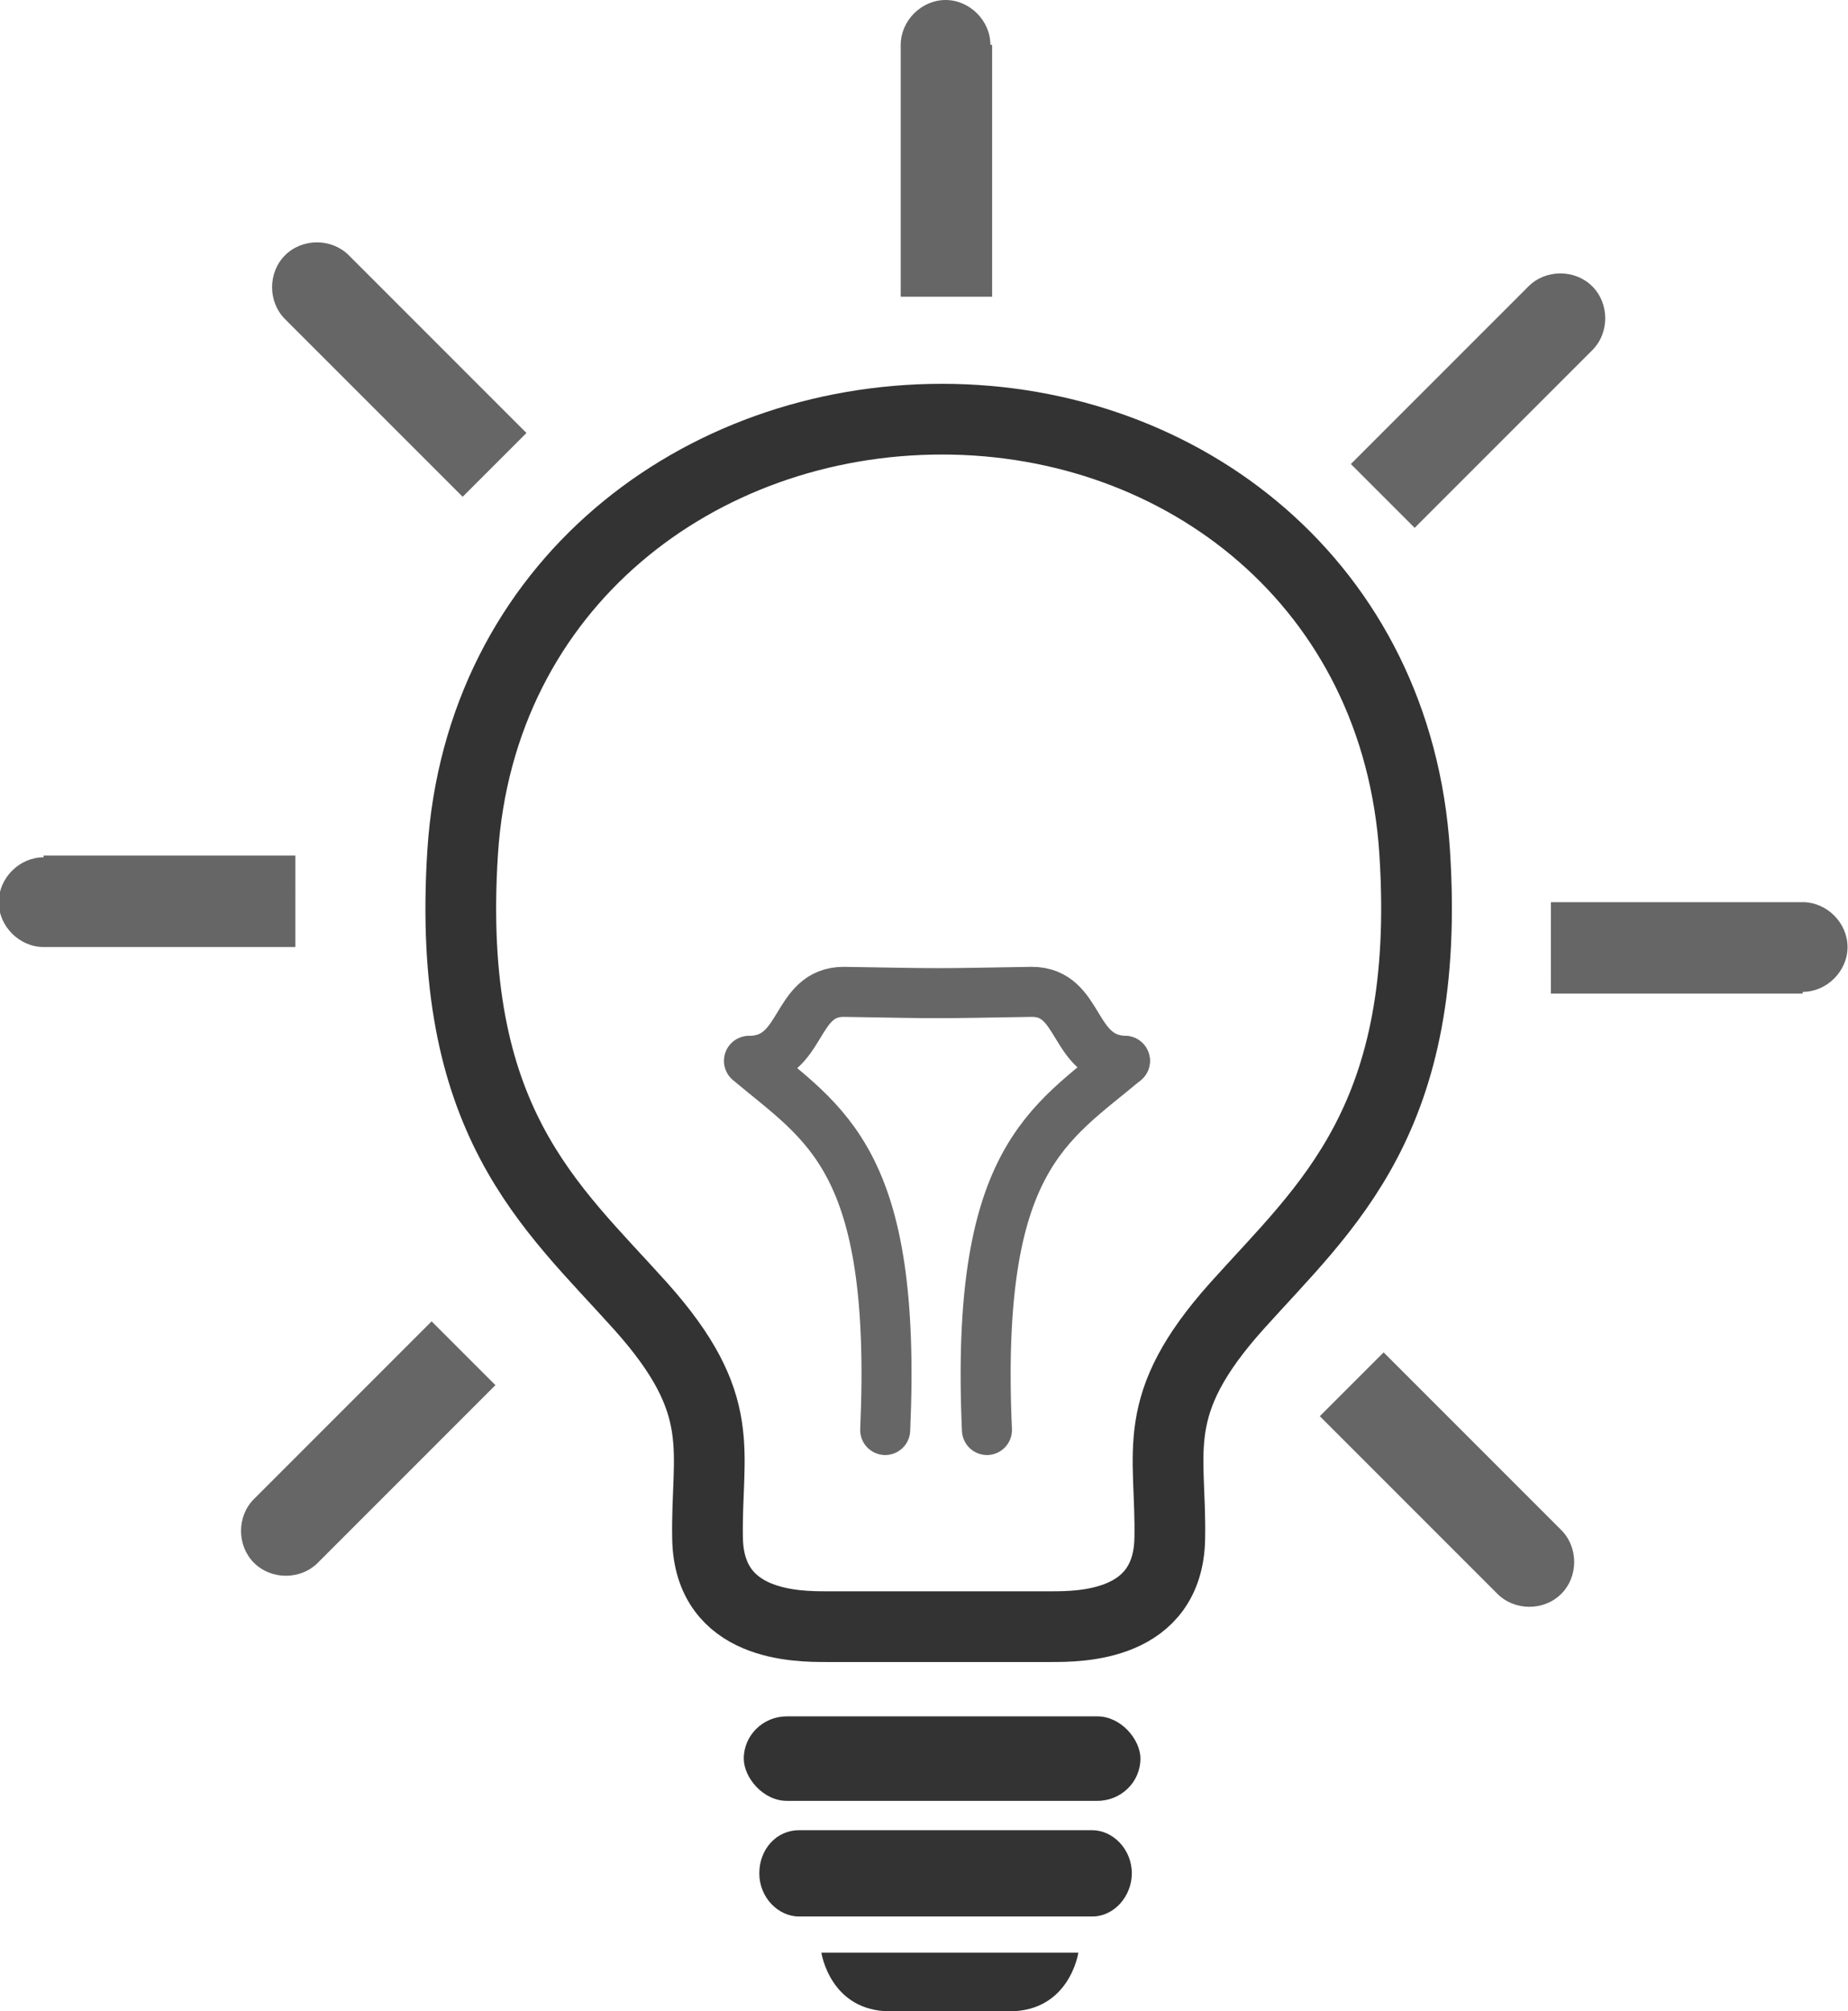
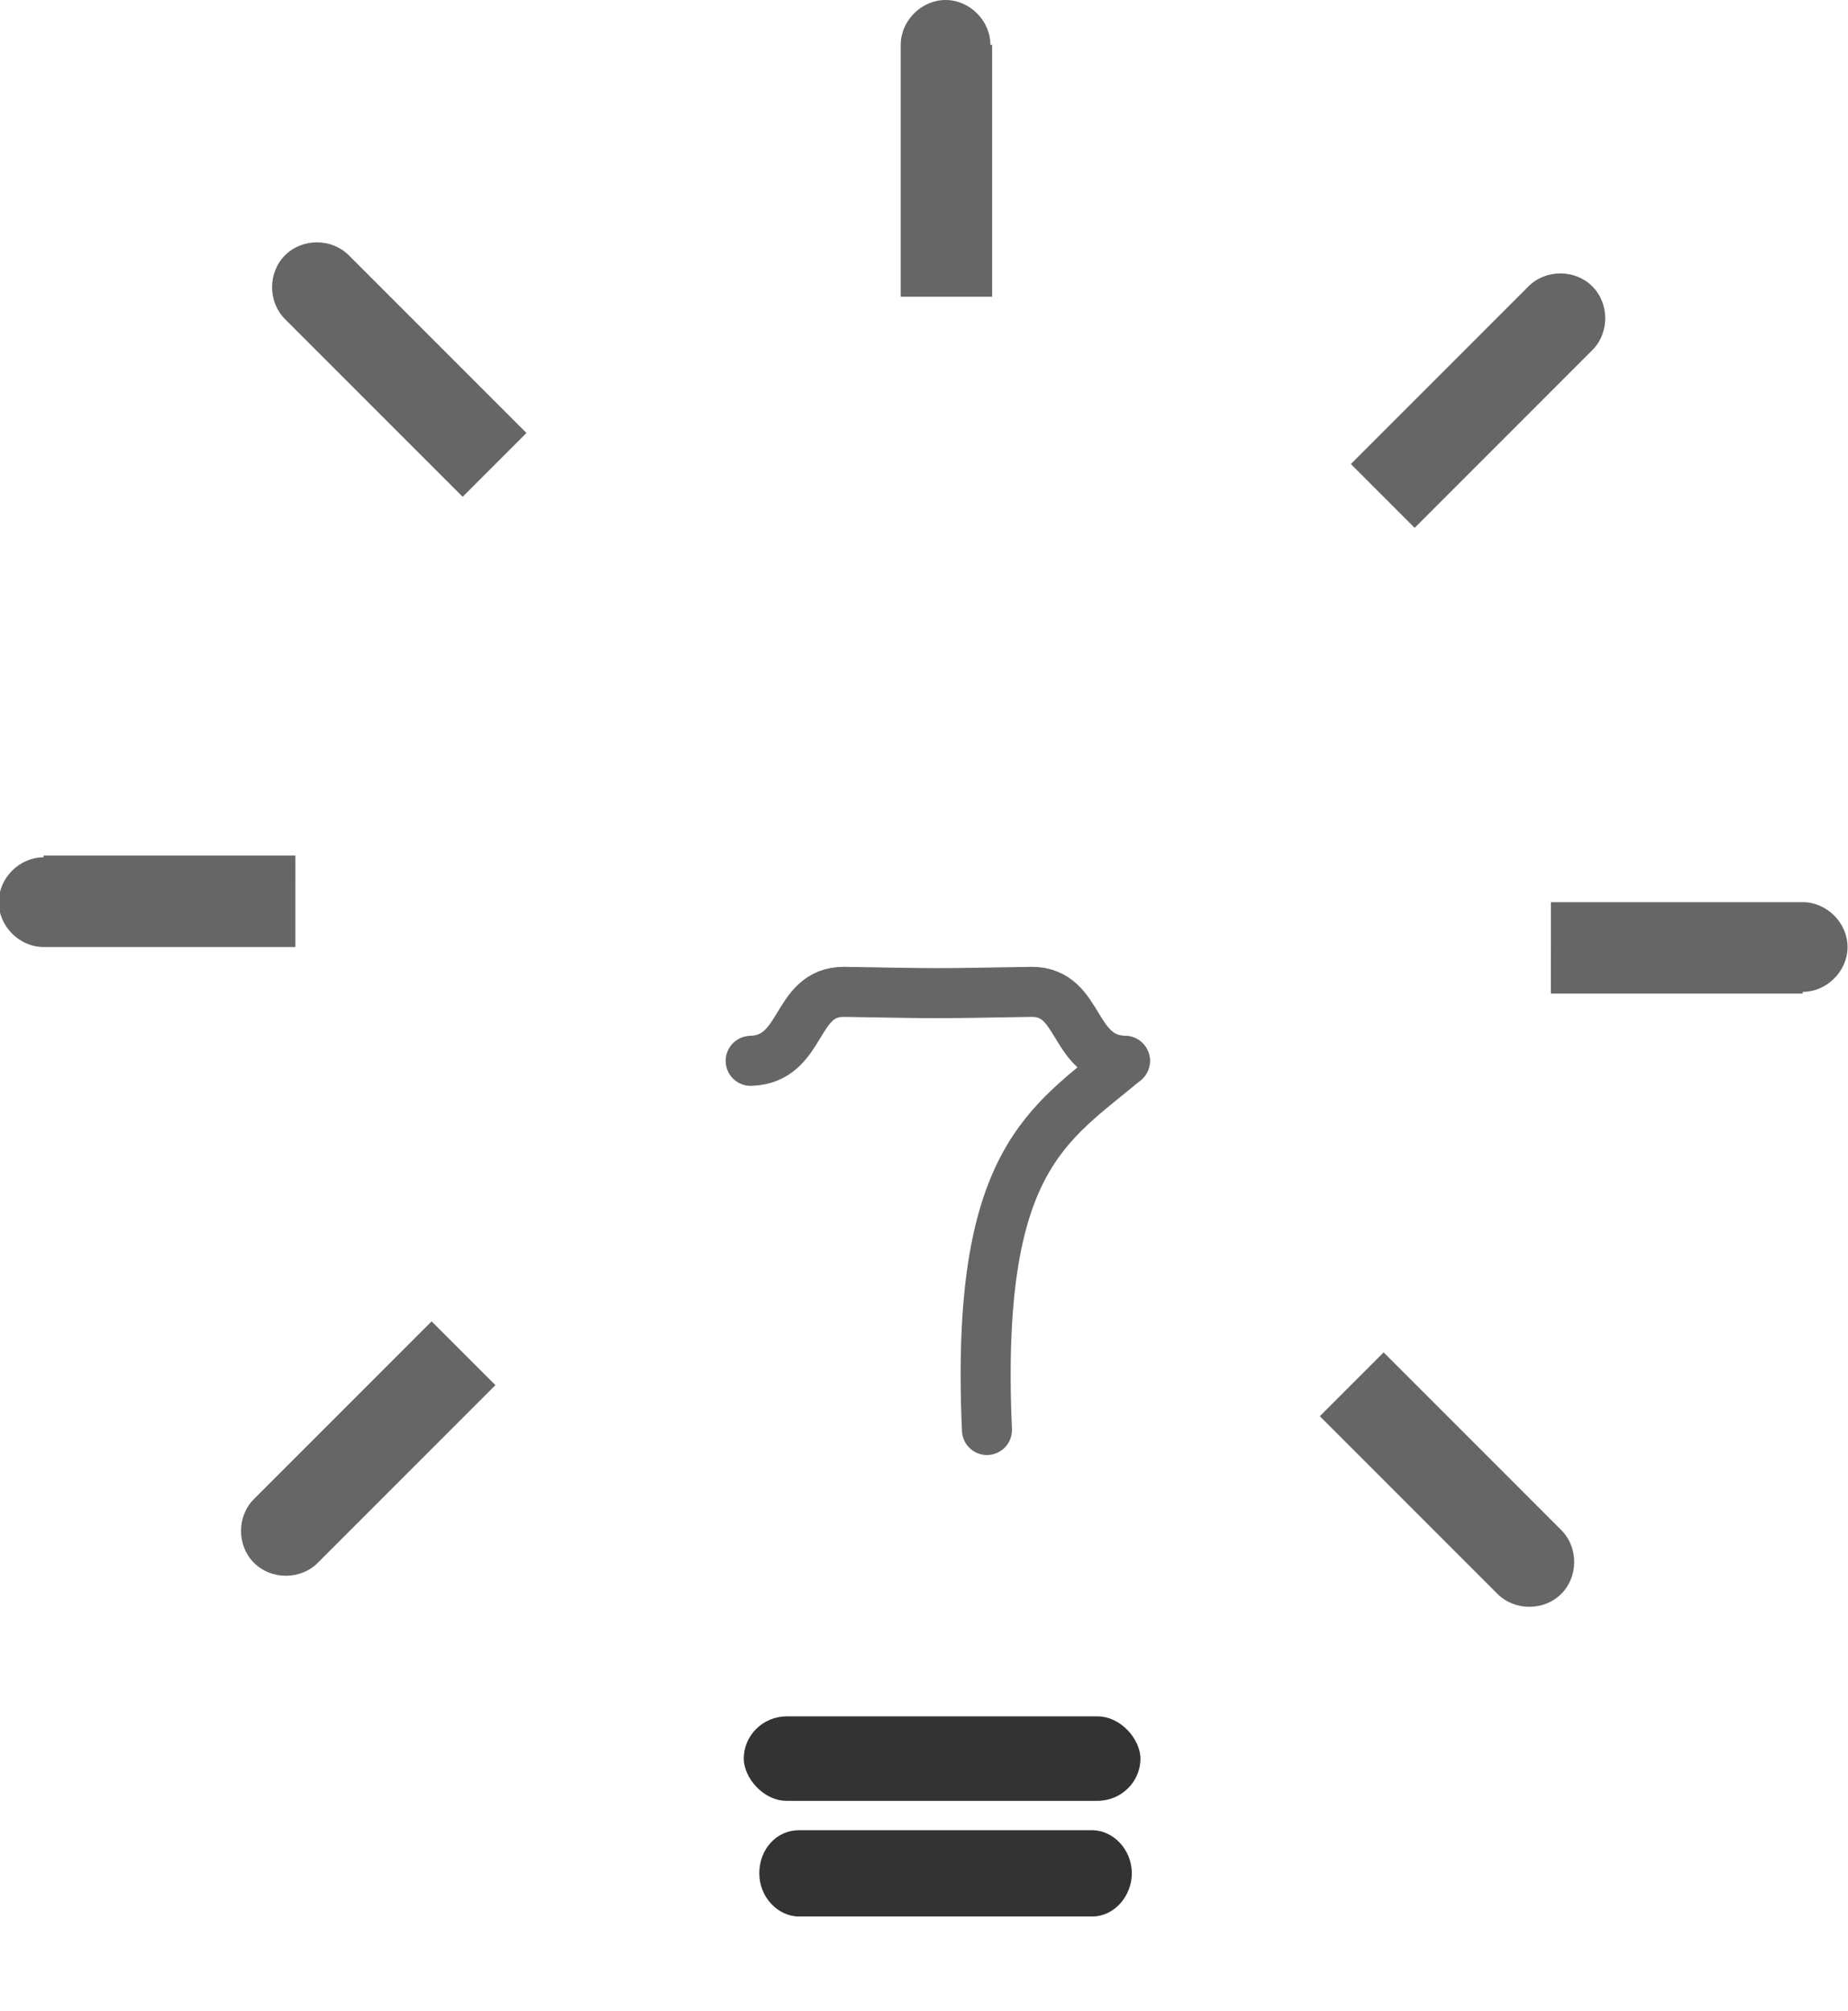
<svg xmlns="http://www.w3.org/2000/svg" xml:space="preserve" width="9.368mm" height="10.194mm" style="shape-rendering:geometricPrecision; text-rendering:geometricPrecision; image-rendering:optimizeQuality; fill-rule:evenodd; clip-rule:evenodd" viewBox="0 0 1.071 1.166">
  <defs>
    <style type="text/css"> .str1 {stroke:#666666;stroke-width:0.029;stroke-linecap:round;stroke-linejoin:round} .str0 {stroke:#333333;stroke-width:0.041;stroke-linecap:round;stroke-linejoin:round} .fil0 {fill:none} .fil1 {fill:#333333} .fil2 {fill:#666666;fill-rule:nonzero} </style>
  </defs>
  <g id="Layer_x0020_1">
    <g id="_207957064">
-       <path id="_207958072" class="fil0 str0" d="M0.479 0.943c-0.017,0 -0.068,0 -0.069,-0.051 -0.001,-0.051 0.013,-0.077 -0.039,-0.135 -0.052,-0.058 -0.113,-0.107 -0.103,-0.263 0.01,-0.155 0.137,-0.251 0.278,-0.251 0.14,0 0.264,0.096 0.274,0.251 0.01,0.155 -0.051,0.205 -0.103,0.263 -0.052,0.058 -0.038,0.084 -0.039,0.135 -0.001,0.051 -0.052,0.051 -0.069,0.051l-0.128 0z" />
      <rect id="_207957952" class="fil1" x="0.431" y="0.995" width="0.23" height="0.049" rx="0.025" ry="0.025" />
      <path id="_207957784" class="fil1" d="M0.463 1.061l0.17 0c0.012,0 0.023,0.011 0.023,0.025l0 2.28765e-005c0,0.013 -0.01,0.025 -0.023,0.025l-0.17 0c-0.012,0 -0.023,-0.011 -0.023,-0.025l0 -2.28765e-005c0,-0.014 0.01,-0.025 0.023,-0.025z" />
-       <path id="_207957592" class="fil1" d="M0.476 1.132c0,0 0.005,0.034 0.04,0.034 0.023,0 0.046,0 0.069,0 0.035,0 0.04,-0.034 0.04,-0.034l-0.149 0z" />
      <path id="_207957472" class="fil2" d="M0.868 0.924c0.01,0.01 0.027,0.01 0.037,0 0.01,-0.01 0.01,-0.027 0,-0.037l-0.103 -0.103 -0.037 0.037 0.103 0.103zm-0.721 -0.055c-0.01,0.01 -0.01,0.027 0,0.037 0.01,0.01 0.027,0.01 0.037,0l0.103 -0.103 -0.037 -0.037 -0.103 0.103zm-0.122 -0.372c-0.014,0 -0.026,0.012 -0.026,0.026 1.14383e-005,0.014 0.012,0.026 0.026,0.026l0.146 0 1.14383e-005 -0.053 -0.146 0zm0.177 -0.349c-0.01,-0.01 -0.027,-0.01 -0.037,0 -0.01,0.01 -0.01,0.027 0,0.037l0.103 0.103 0.037 -0.037 -0.103 -0.103zm0.372 -0.122c0,-0.014 -0.012,-0.026 -0.026,-0.026 -0.014,0 -0.026,0.012 -0.026,0.026l0 0.146 0.053 0 0 -0.146zm0.349 0.177c0.01,-0.01 0.01,-0.027 0,-0.037 -0.01,-0.01 -0.027,-0.01 -0.037,0l-0.103 0.103 0.037 0.037 0.103 -0.103zm0.122 0.372c0.014,0 0.026,-0.012 0.026,-0.026 -1.14383e-005,-0.014 -0.012,-0.026 -0.026,-0.026l-0.146 0 -1.14383e-005 0.053 0.146 0z" />
      <path id="_207957304" class="fil0 str1" d="M0.489 0.575c-0.029,0 -0.023,0.039 -0.054,0.04m0.054 -0.04c0.06,0.001 0.049,0.001 0.109,0m0 0c0.029,0 0.023,0.039 0.054,0.04" />
      <path id="_207957184" class="fil0 str1" d="M0.652 0.615c-0.044,0.037 -0.087,0.057 -0.08,0.214" />
-       <path id="_207957112" class="fil0 str1" d="M0.434 0.615c0.044,0.037 0.086,0.057 0.079,0.214" />
    </g>
  </g>
</svg>